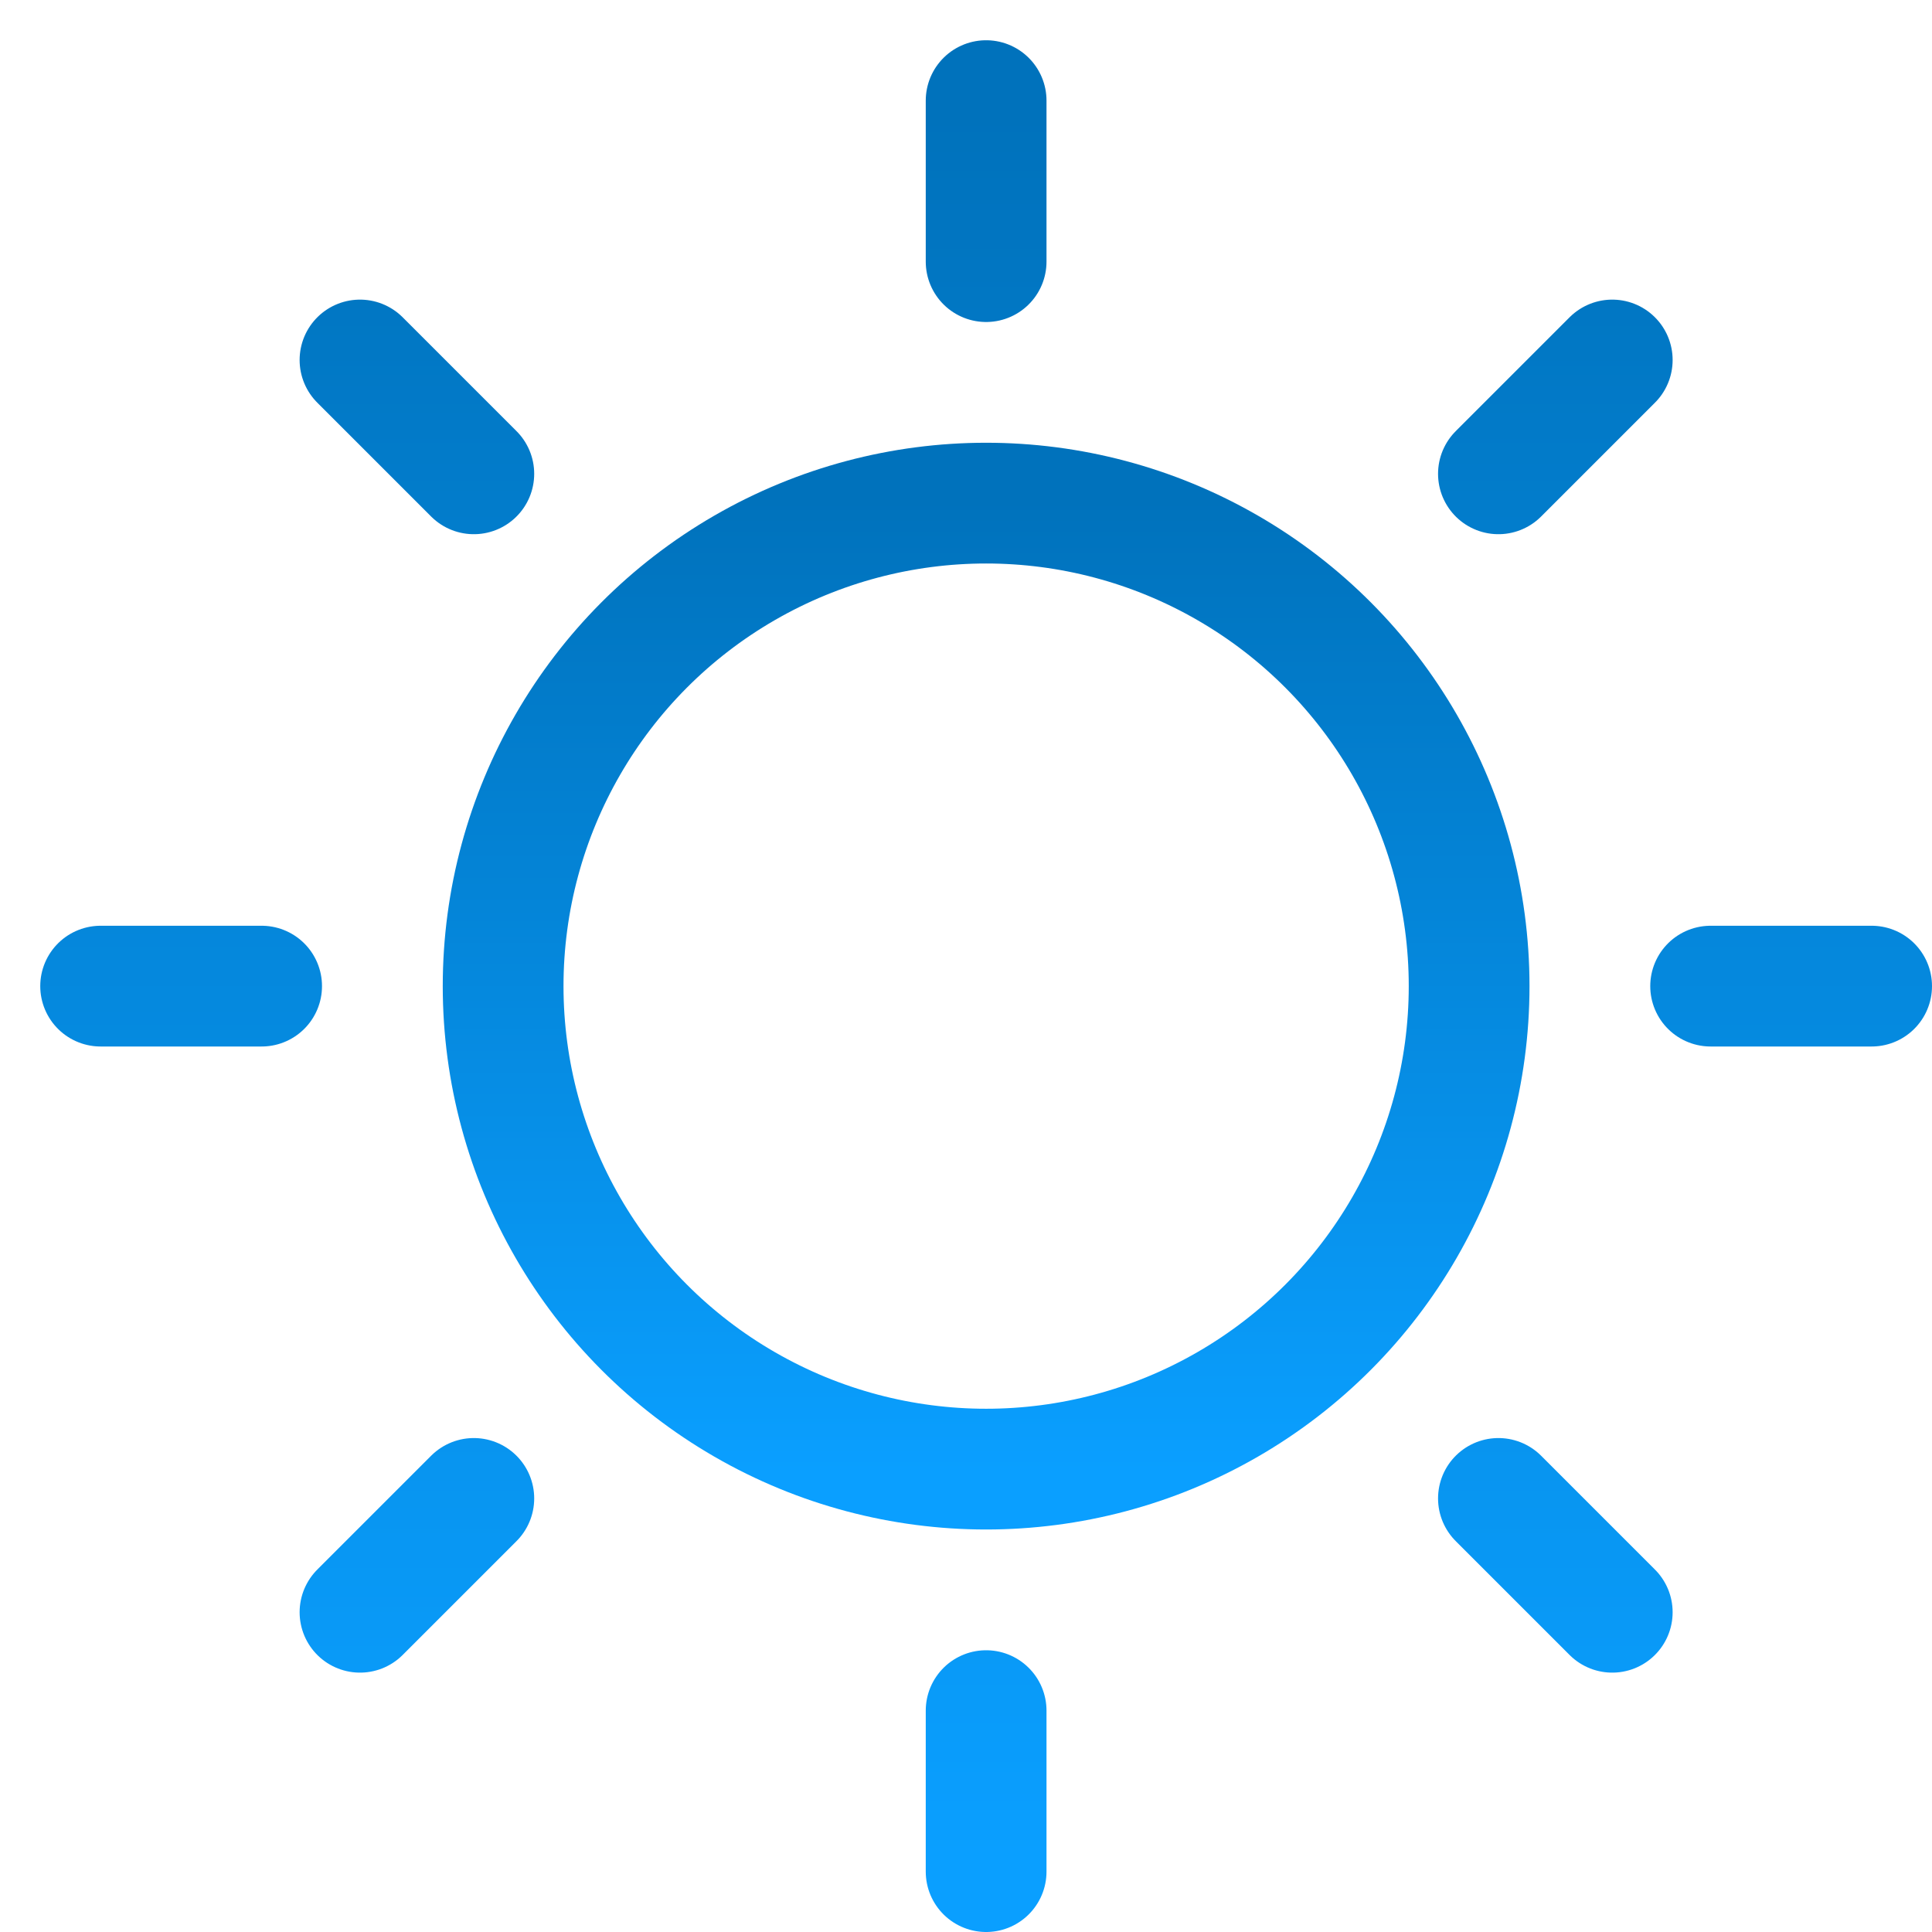
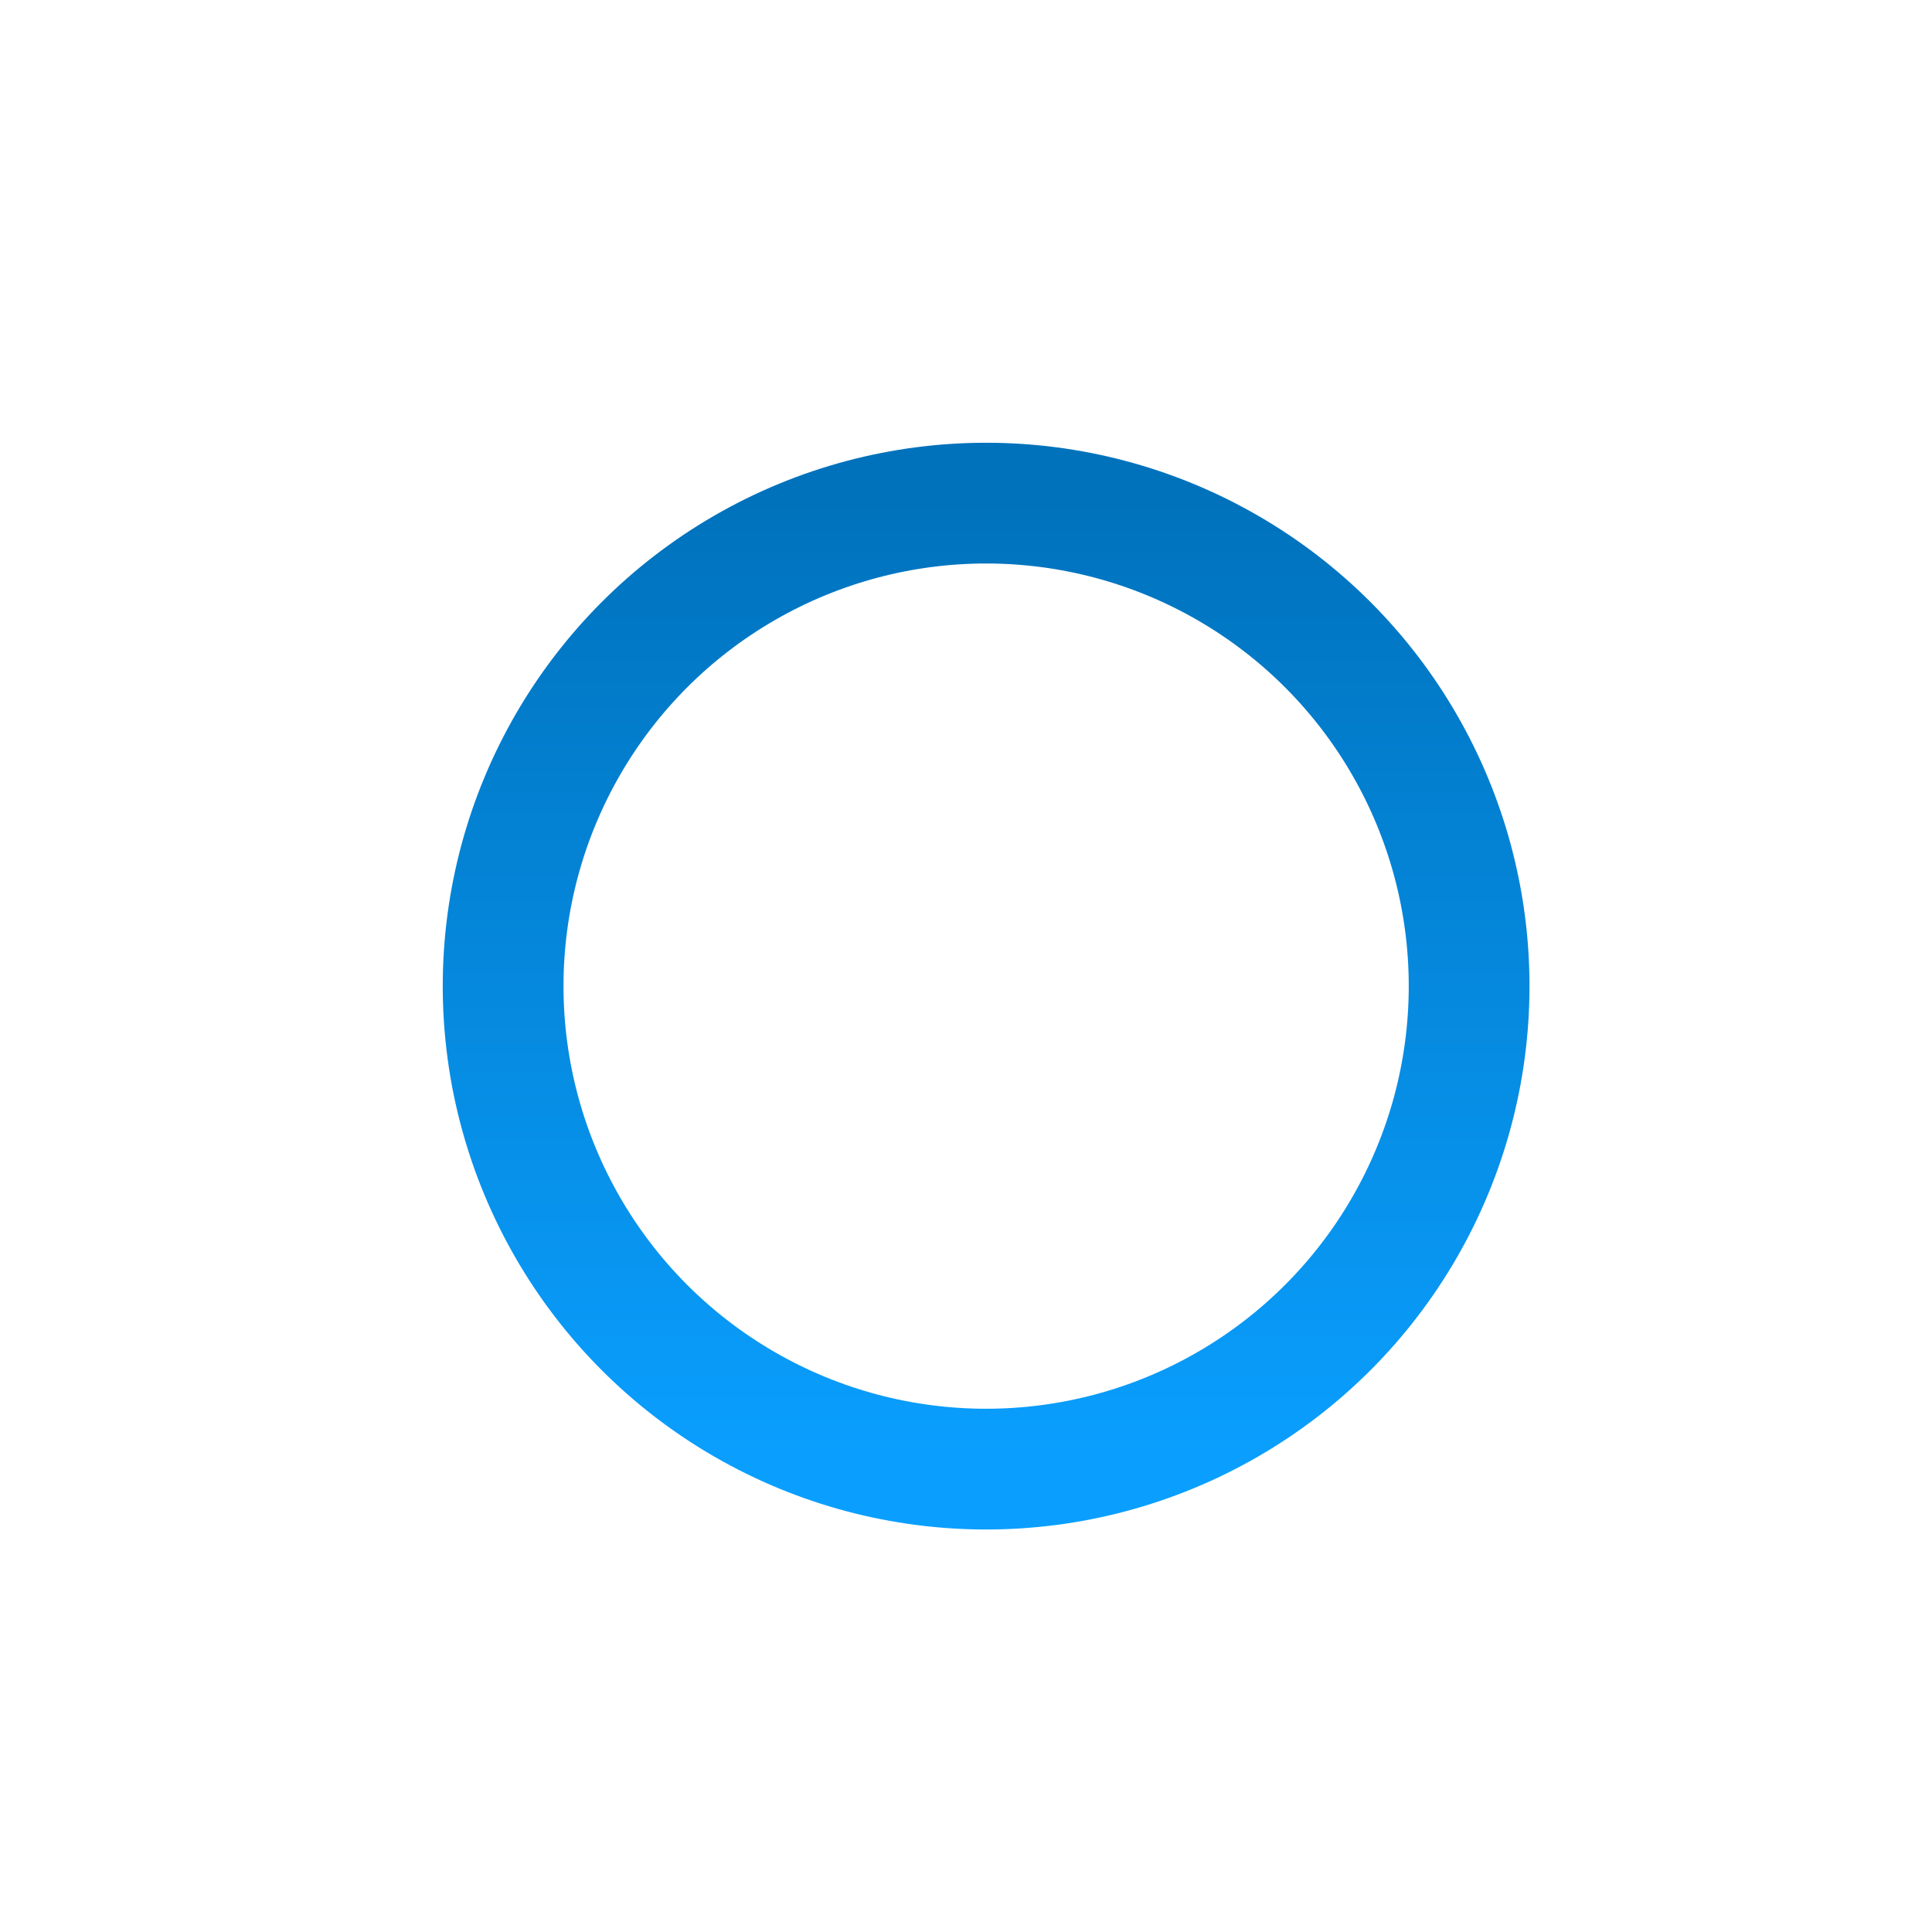
<svg xmlns="http://www.w3.org/2000/svg" width="48" height="48">
  <defs>
    <linearGradient id="gradient-dark_blue" x1="0%" x2="0%" y1="0%" y2="100%">
      <stop offset="0%" stop-color="#0072BC" />
      <stop offset="100%" stop-color="#0A9FFF" />
    </linearGradient>
  </defs>
  <g fill="none" stroke="url(#gradient-dark_blue)" stroke-linecap="round" stroke-linejoin="round" stroke-width="3" class="nc-icon-wrapper" transform="translate(.5 .5)">
-     <path d="M2 24h4M8.444 8.444l2.828 2.828M24 2v4M39.556 8.444l-2.828 2.828M46 24h-4M39.556 39.556l-2.828-2.828M24 46v-4M8.444 39.556l2.828-2.828" data-color="color-2" />
    <circle cx="24" cy="24" r="12" />
  </g>
</svg>